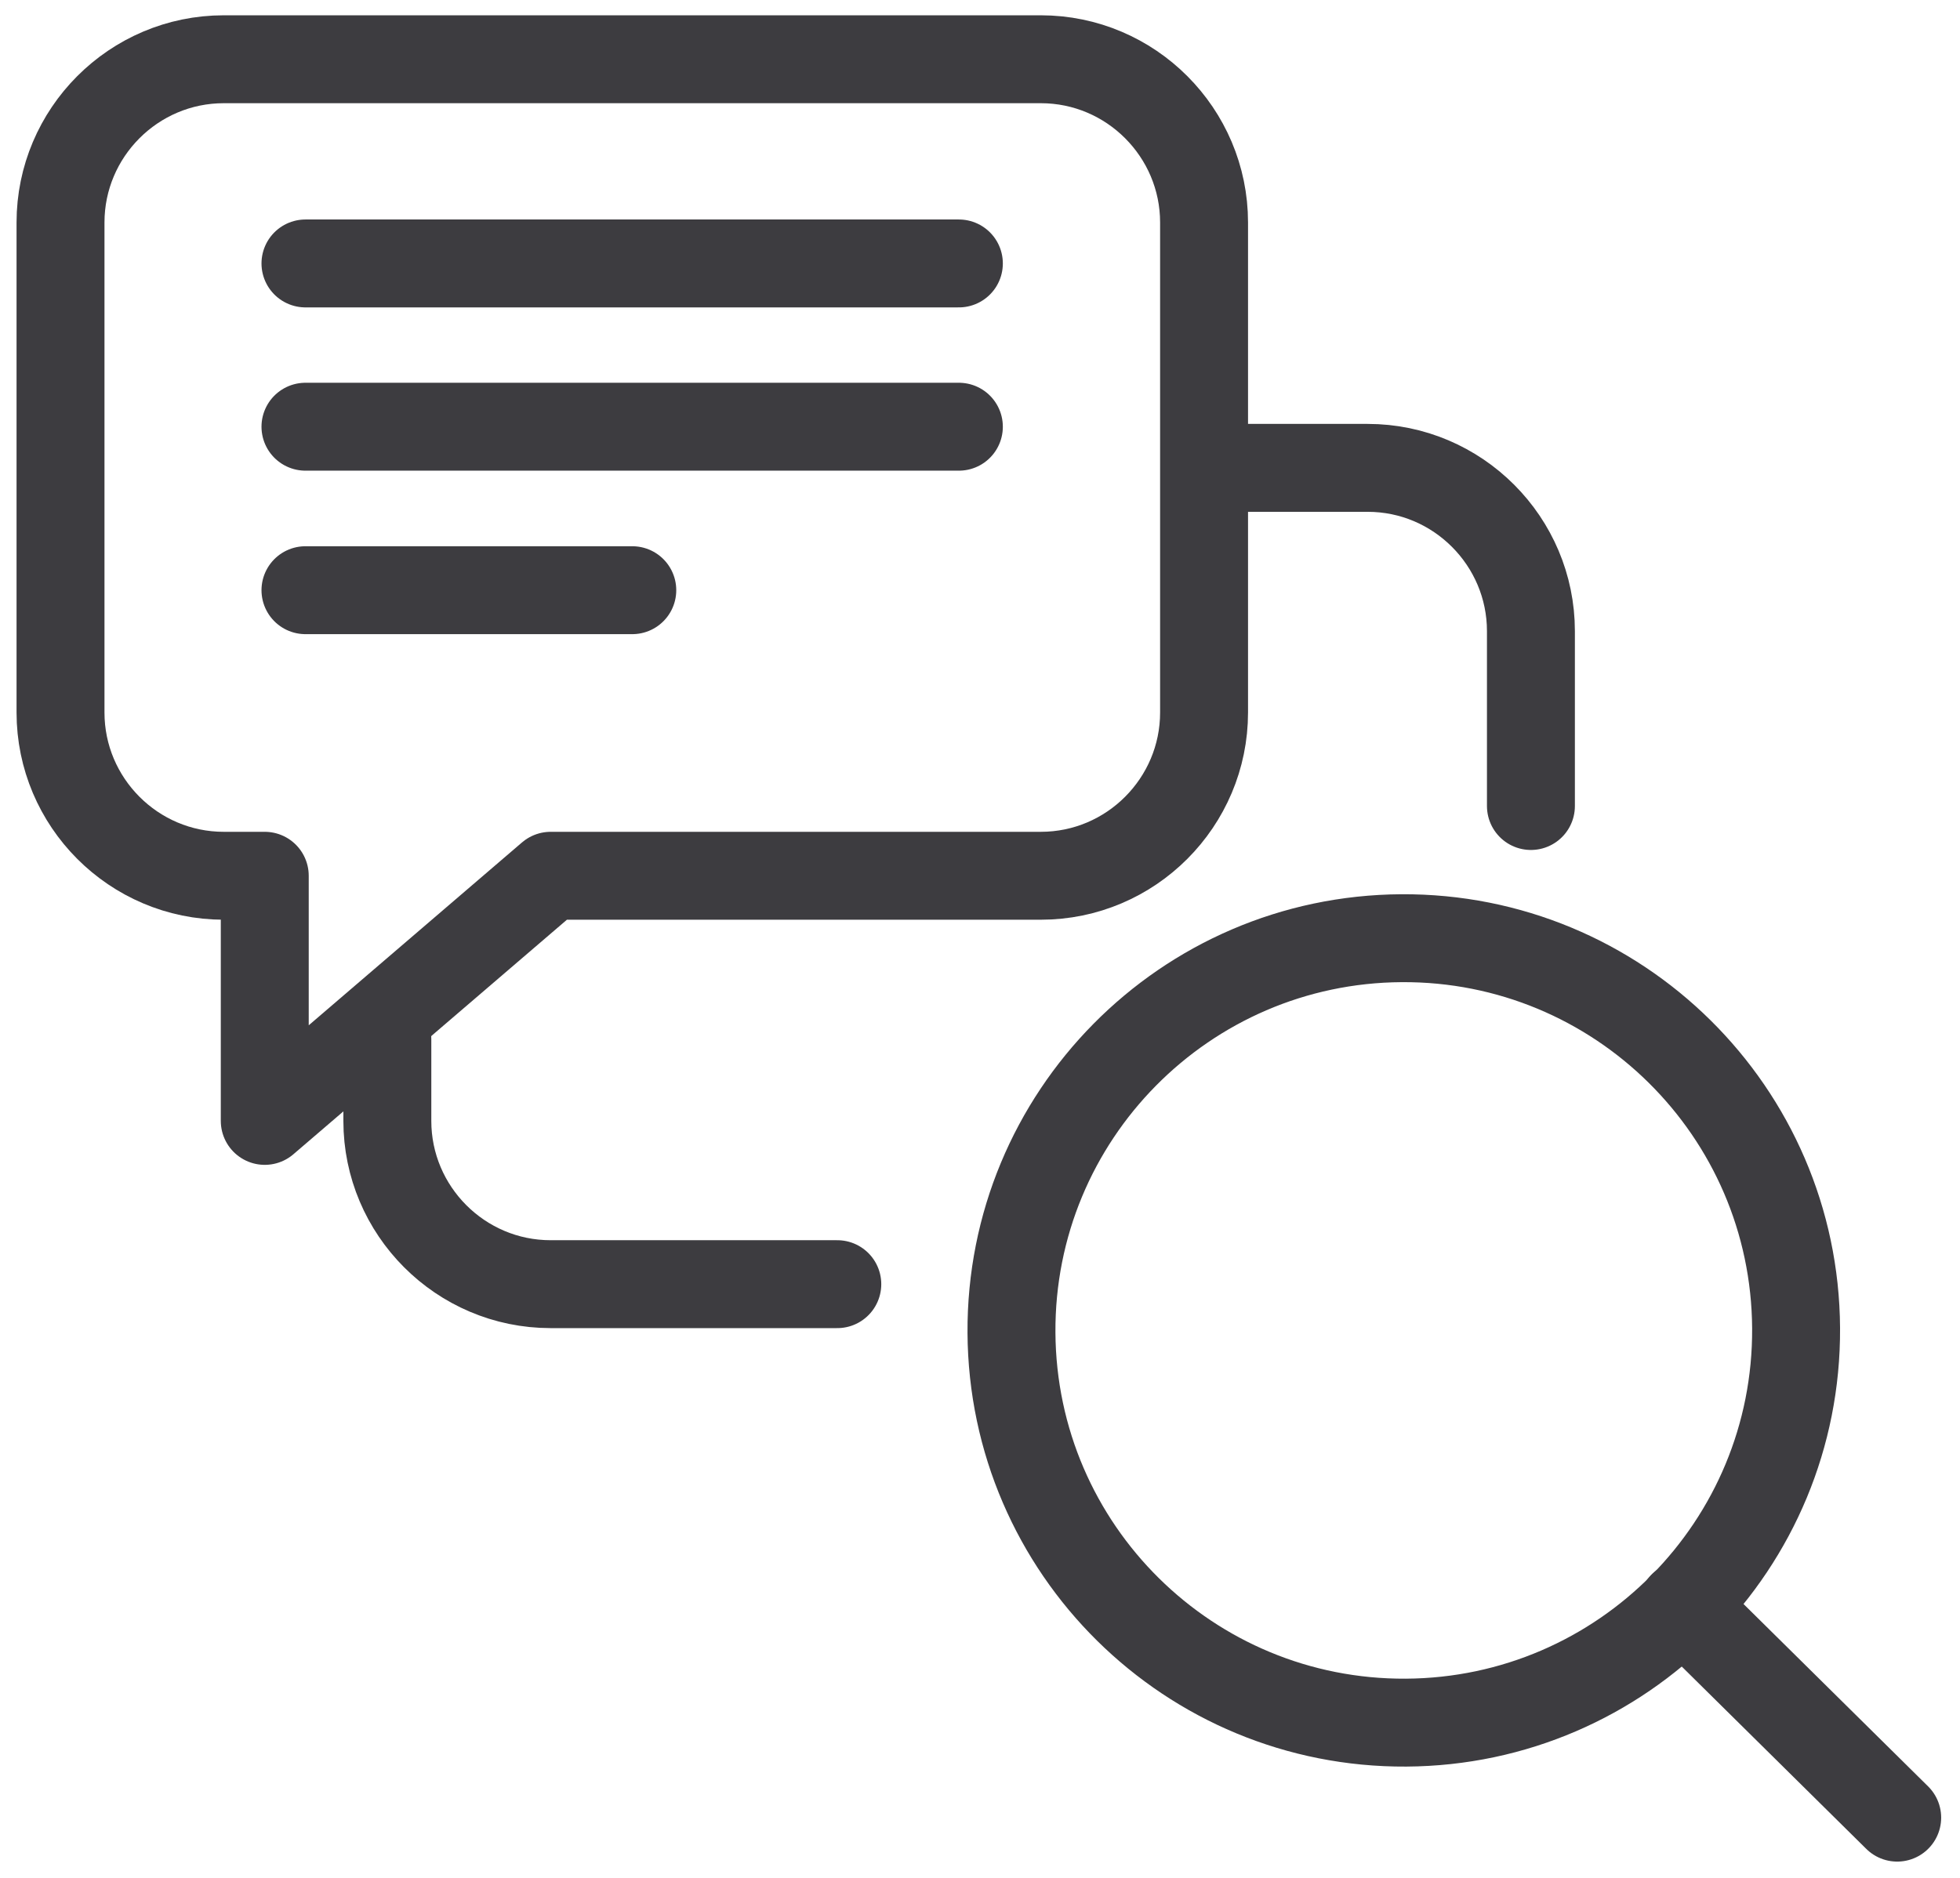
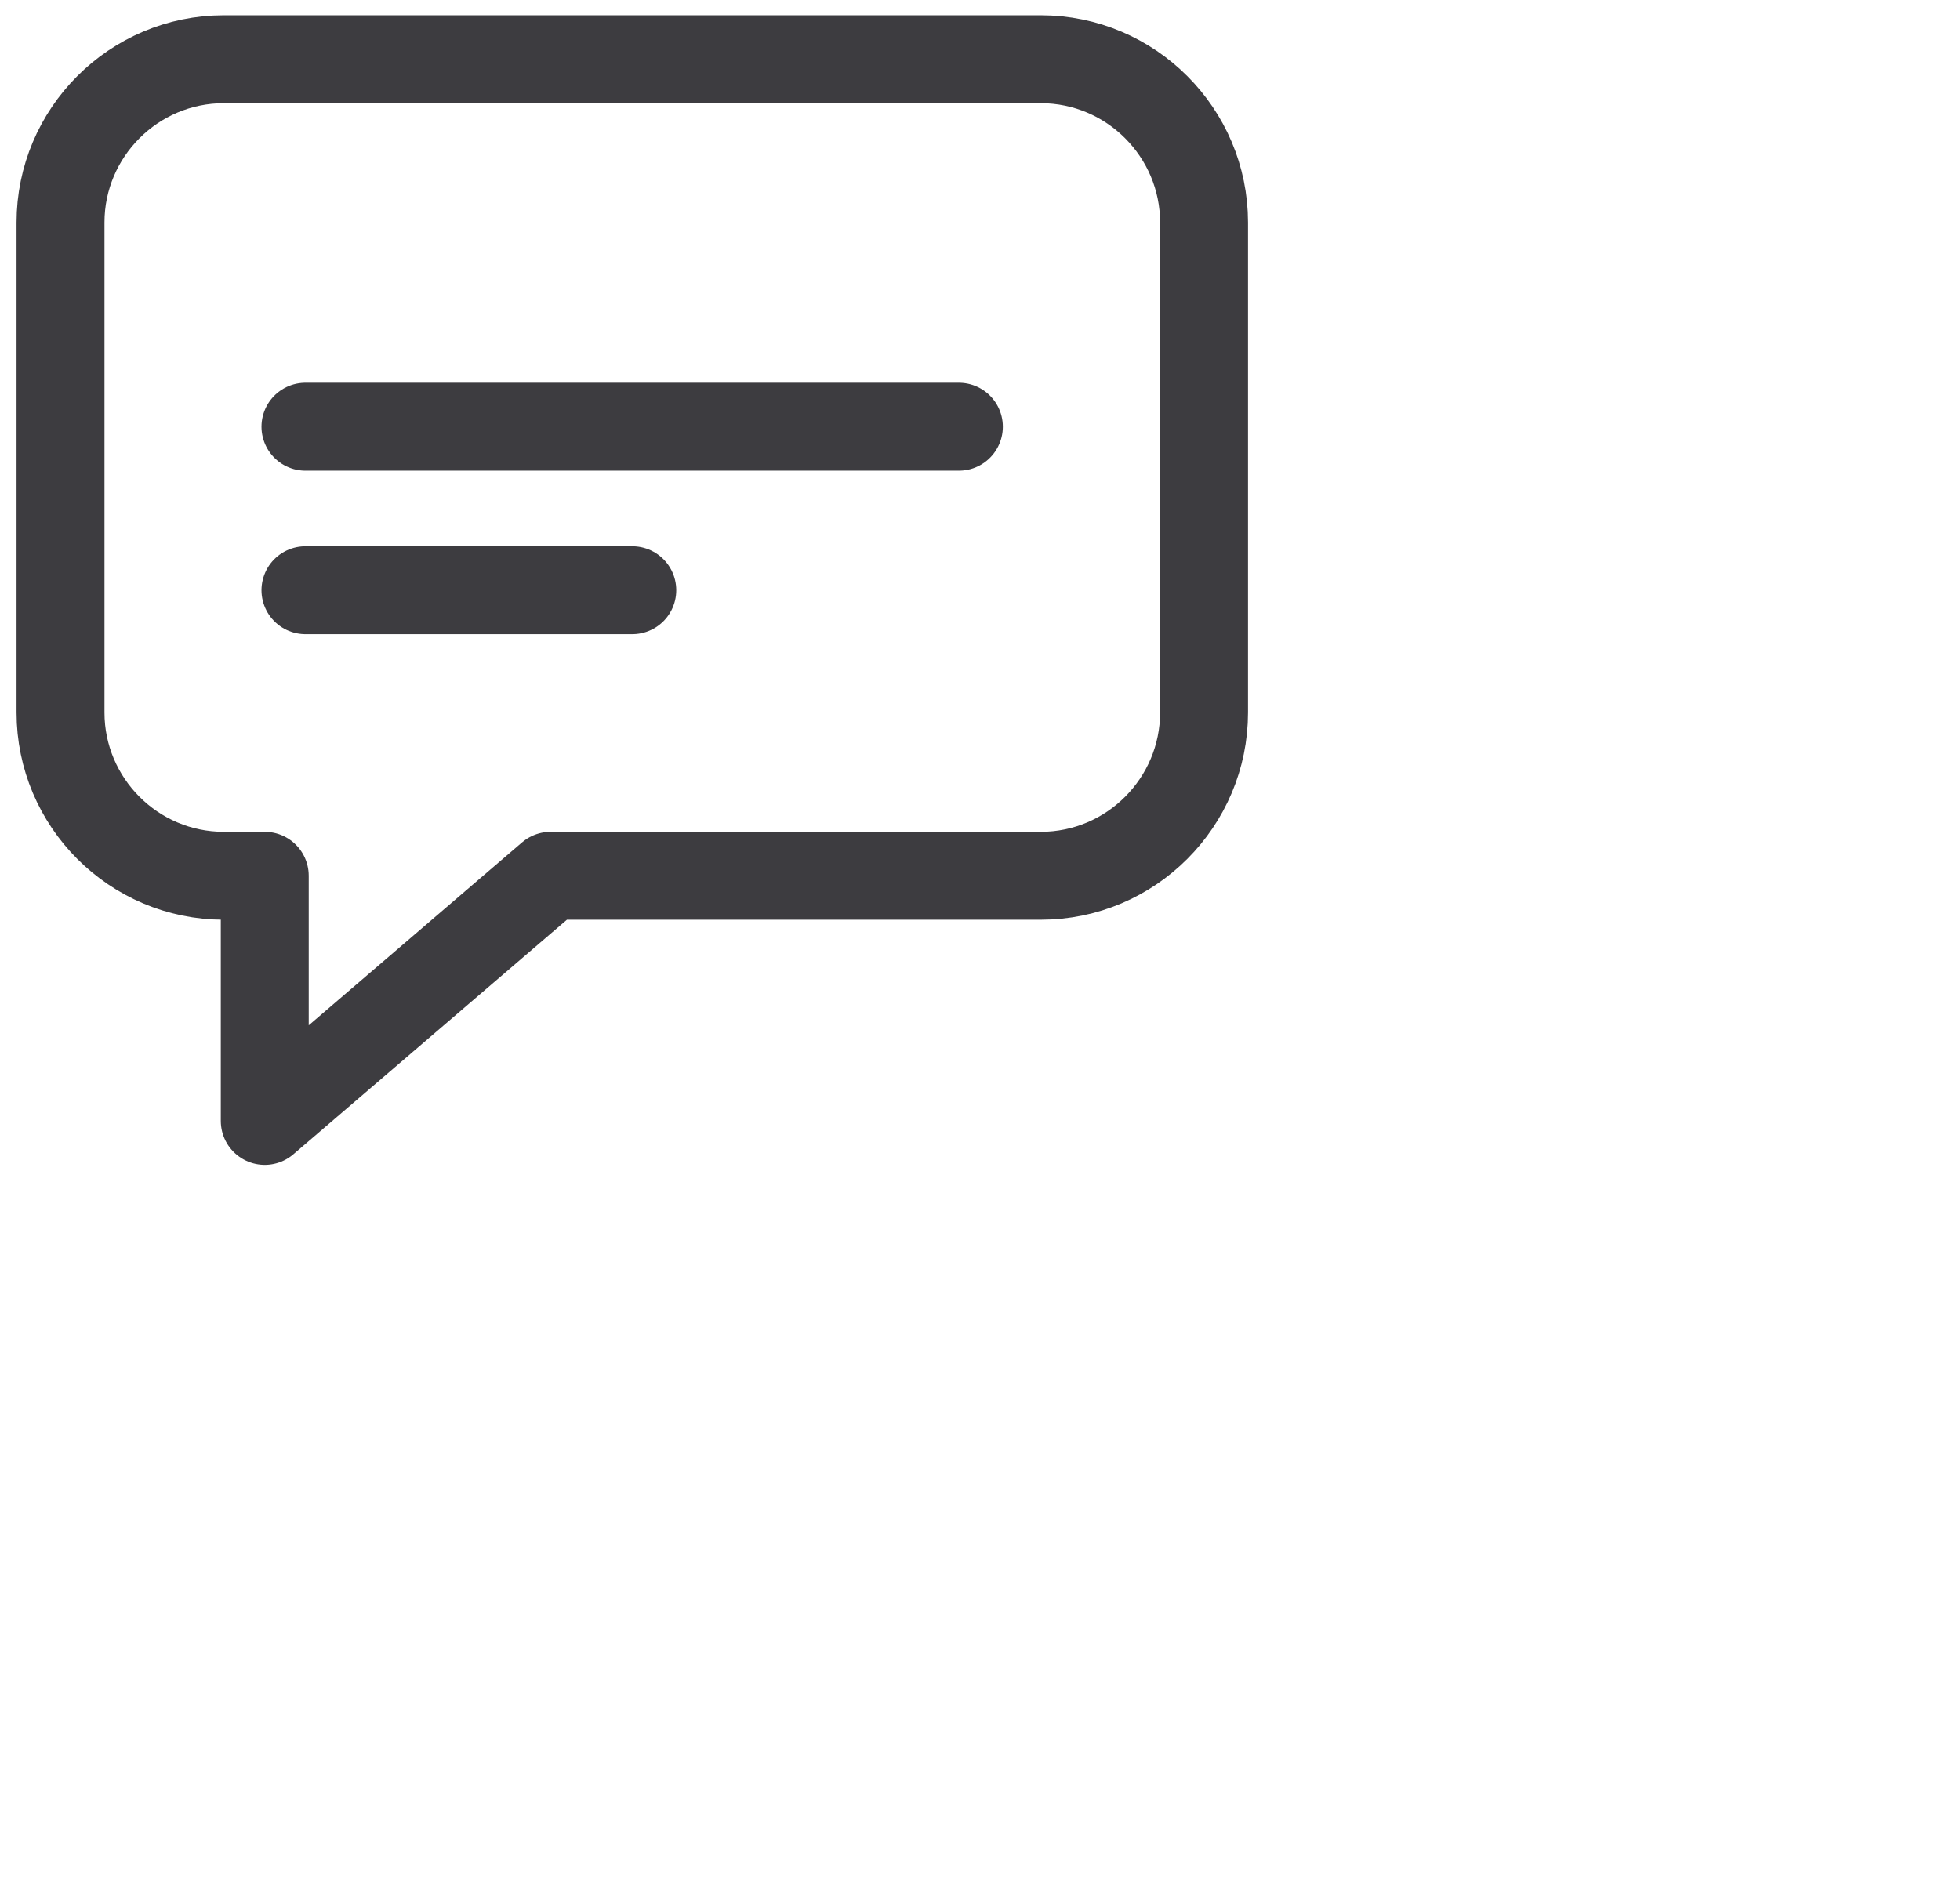
<svg xmlns="http://www.w3.org/2000/svg" width="72" height="69" viewBox="0 0 72 69" fill="none">
-   <path d="M51.651 63.296C59.609 63.249 66.025 56.759 65.979 48.801C65.933 40.843 59.442 34.426 51.484 34.473C43.526 34.519 37.11 41.01 37.156 48.968C37.202 56.935 43.693 63.342 51.651 63.296Z" stroke="#3D3C40" stroke-width="3.23" stroke-linecap="round" stroke-linejoin="round" />
-   <path d="M69.693 66.787L61.81 58.996" stroke="#3D3C40" stroke-width="3.23" stroke-linecap="round" stroke-linejoin="round" />
-   <path d="M11.221 9.68H35.224" stroke="#3D3C40" stroke-width="3.23" stroke-linecap="round" stroke-linejoin="round" />
  <path d="M11.221 15.679H35.224" stroke="#3D3C40" stroke-width="3.23" stroke-linecap="round" stroke-linejoin="round" />
  <path d="M11.221 21.686H23.227" stroke="#3D3C40" stroke-width="3.23" stroke-linecap="round" stroke-linejoin="round" />
  <path d="M38.233 2.177H8.221C4.906 2.177 2.223 4.879 2.223 8.175V26.18C2.223 29.477 4.906 32.179 8.221 32.179H9.726V41.186L20.228 32.179H38.233C41.548 32.179 44.231 29.477 44.231 26.18V8.175C44.231 4.879 41.548 2.177 38.233 2.177Z" stroke="#3D3C40" stroke-width="3.23" stroke-linejoin="round" />
-   <path d="M56.238 29.616V23.19C56.238 19.893 53.554 17.191 50.239 17.191H44.473" stroke="#3D3C40" stroke-width="3.23" stroke-linecap="round" stroke-linejoin="round" />
-   <path d="M14.229 38.188V41.187C14.229 44.483 16.913 47.185 20.228 47.185H30.758" stroke="#3D3C40" stroke-width="3.23" stroke-linecap="round" stroke-linejoin="round" />
</svg>